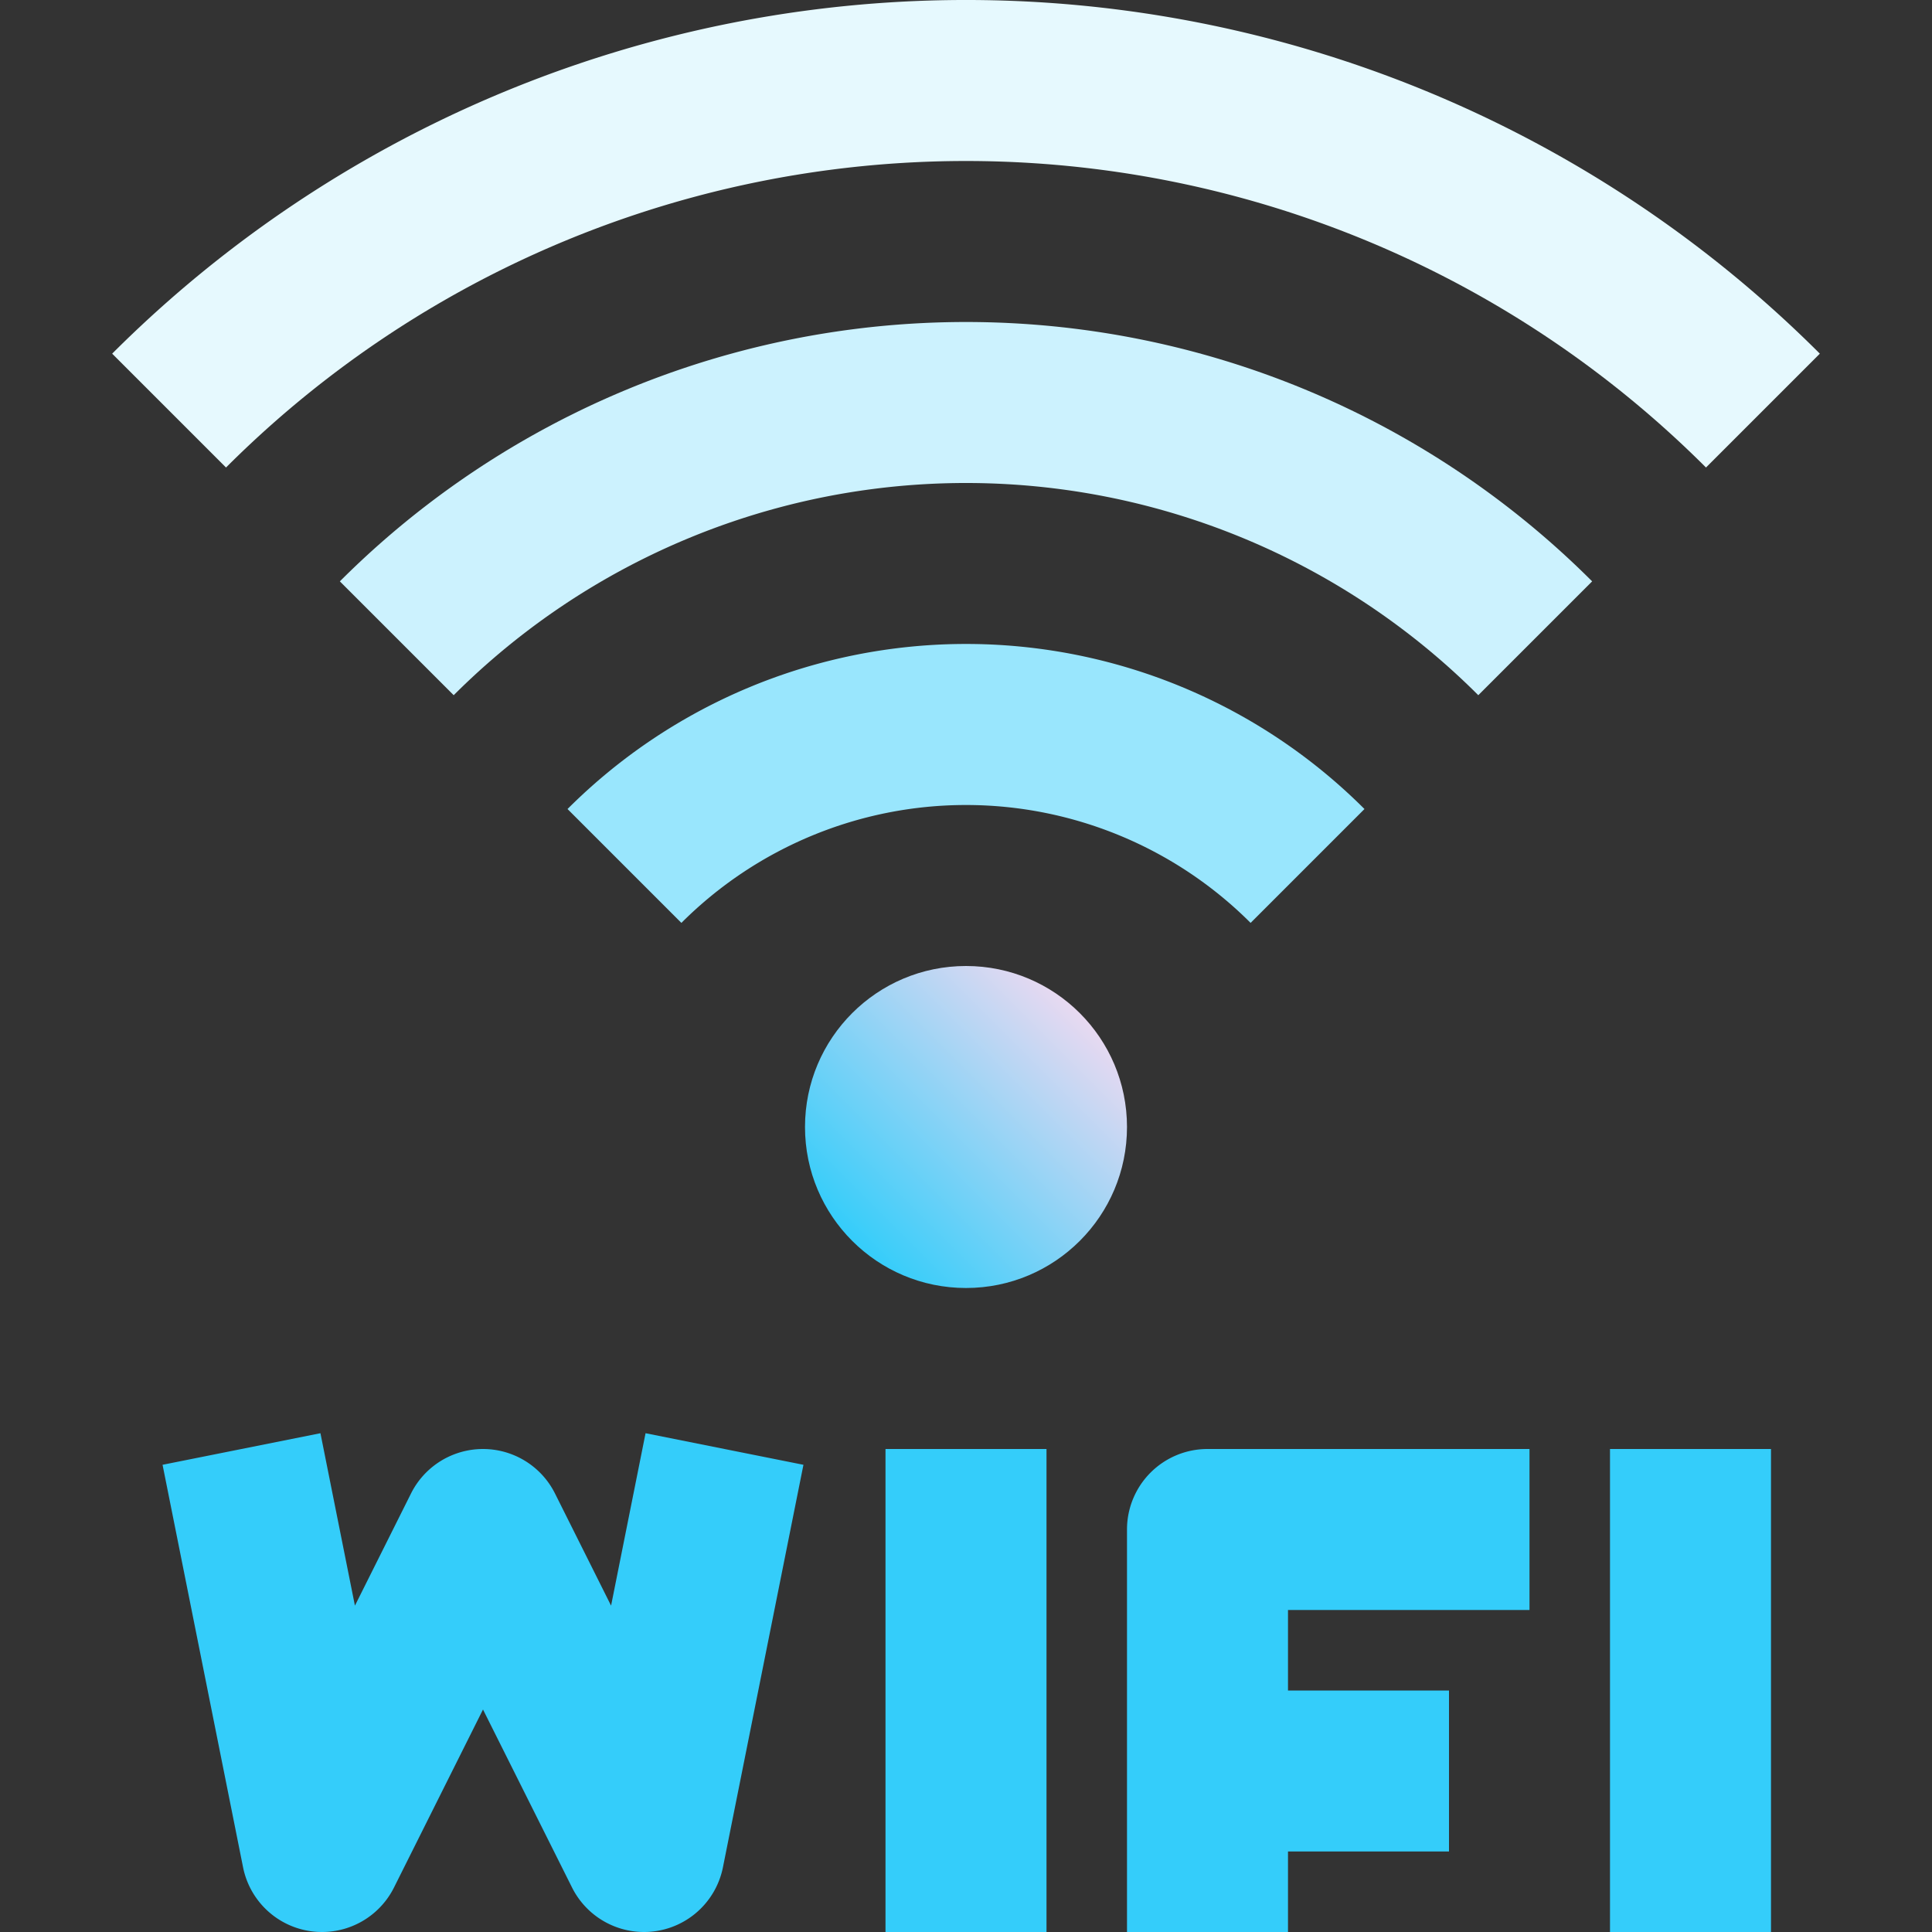
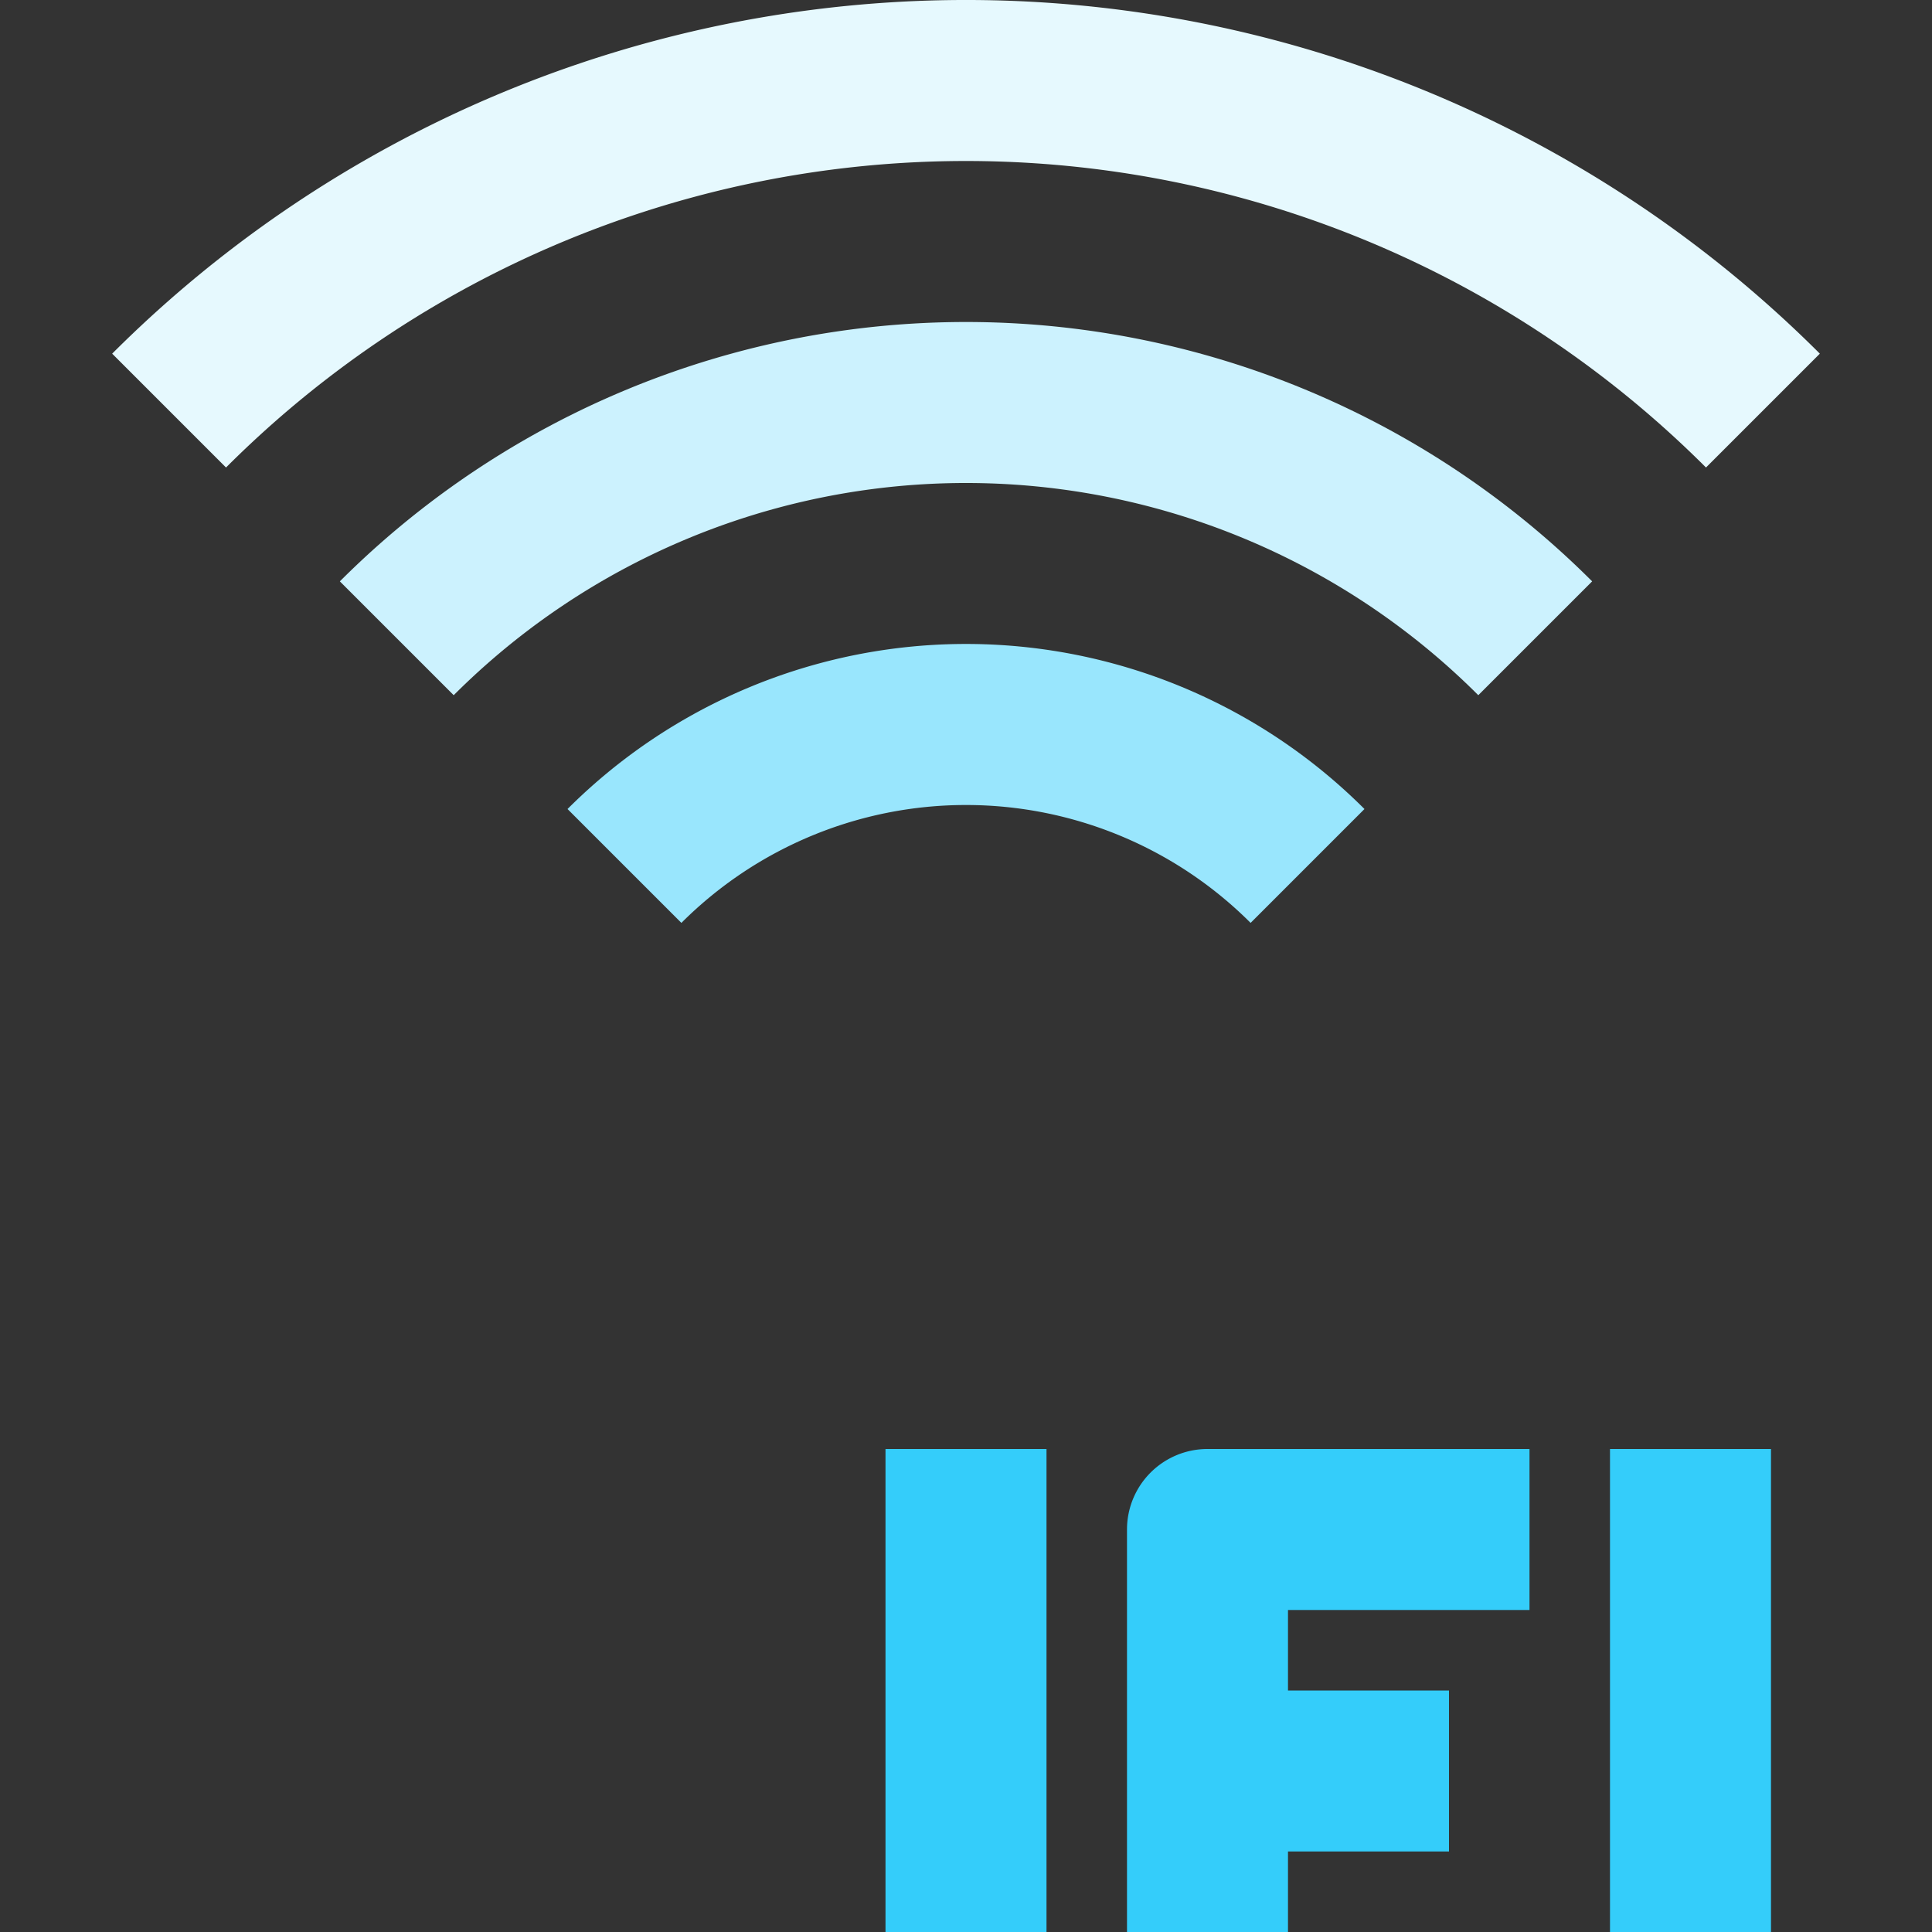
<svg xmlns="http://www.w3.org/2000/svg" height="512" viewBox="0 0 192 192" width="512">
  <rect x="0" y="0" width="192" height="192" fill="#333333" stroke="none" />
  <linearGradient id="New_Gradient_Swatch_1" gradientUnits="userSpaceOnUse" x1="84.686" x2="107.314" y1="123.314" y2="100.686">
    <stop offset="0" stop-color="#34cdfa" />
    <stop offset="1" stop-color="#e8d9f1" />
  </linearGradient>
-   <circle cx="96" cy="112" fill="url(#New_Gradient_Swatch_1)" r="16" />
  <path d="m124.284 91.716a40 40 0 0 0 -56.568 0l-11.316-11.316a56 56 0 0 1 79.2 0z" fill="#99e6fd" />
  <path d="m45.088 69.088-11.313-11.313a88 88 0 0 1 124.451 0l-11.315 11.313a72 72 0 0 0 -101.823 0z" fill="#ccf2fe" />
  <path d="m169.539 46.461a104 104 0 0 0 -147.078 0l-11.314-11.314a120 120 0 0 1 169.707 0z" fill="#e6f9fe" />
  <g fill="#34cdfa">
-     <path d="m64 192a8 8 0 0 1 -7.152-4.422l-8.848-17.689-8.845 17.689a8 8 0 0 1 -15-2.009l-8-40 15.69-3.138 3.427 17.136 5.573-11.145a8 8 0 0 1 14.31 0l5.573 11.145 3.427-17.136 15.69 3.138-8 40a8 8 0 0 1 -7.845 6.431z" />
    <path d="m88 144h16v48h-16z" />
    <path d="m160 144h16v48h-16z" />
    <path d="m152 160v-16h-32a8 8 0 0 0 -8 8v40h16v-8h16v-16h-16v-8z" />
  </g>
</svg>